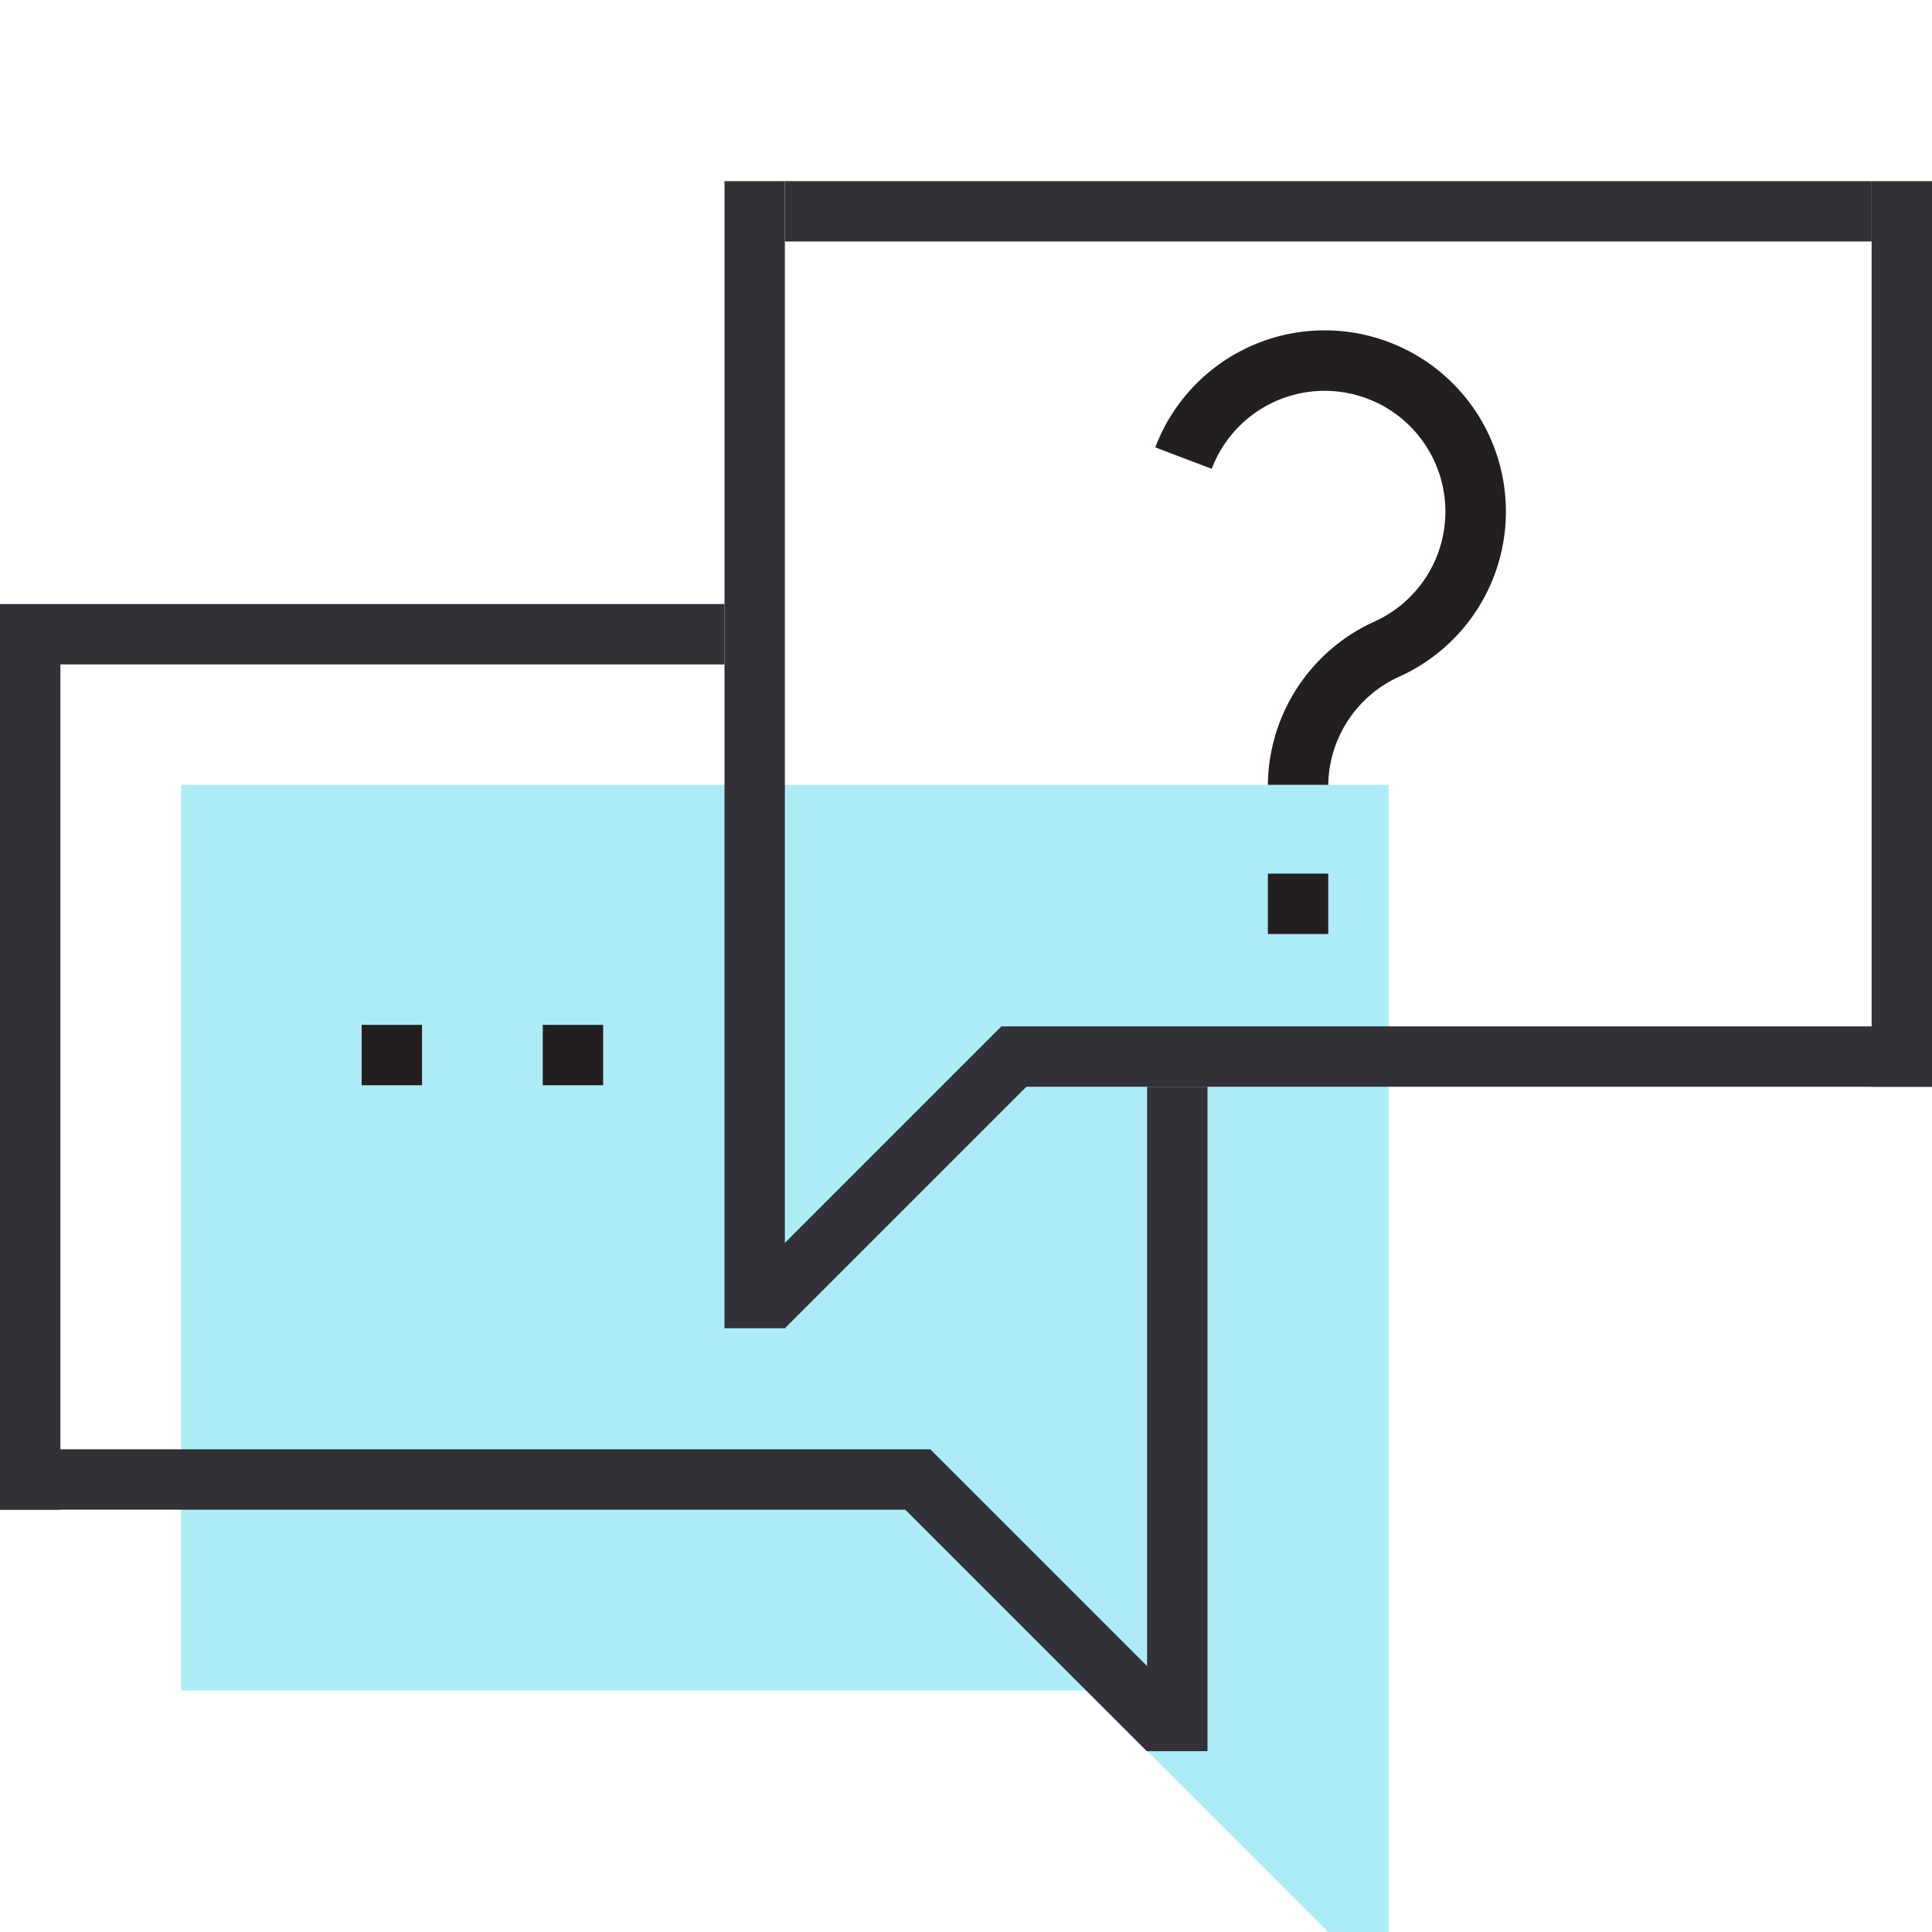
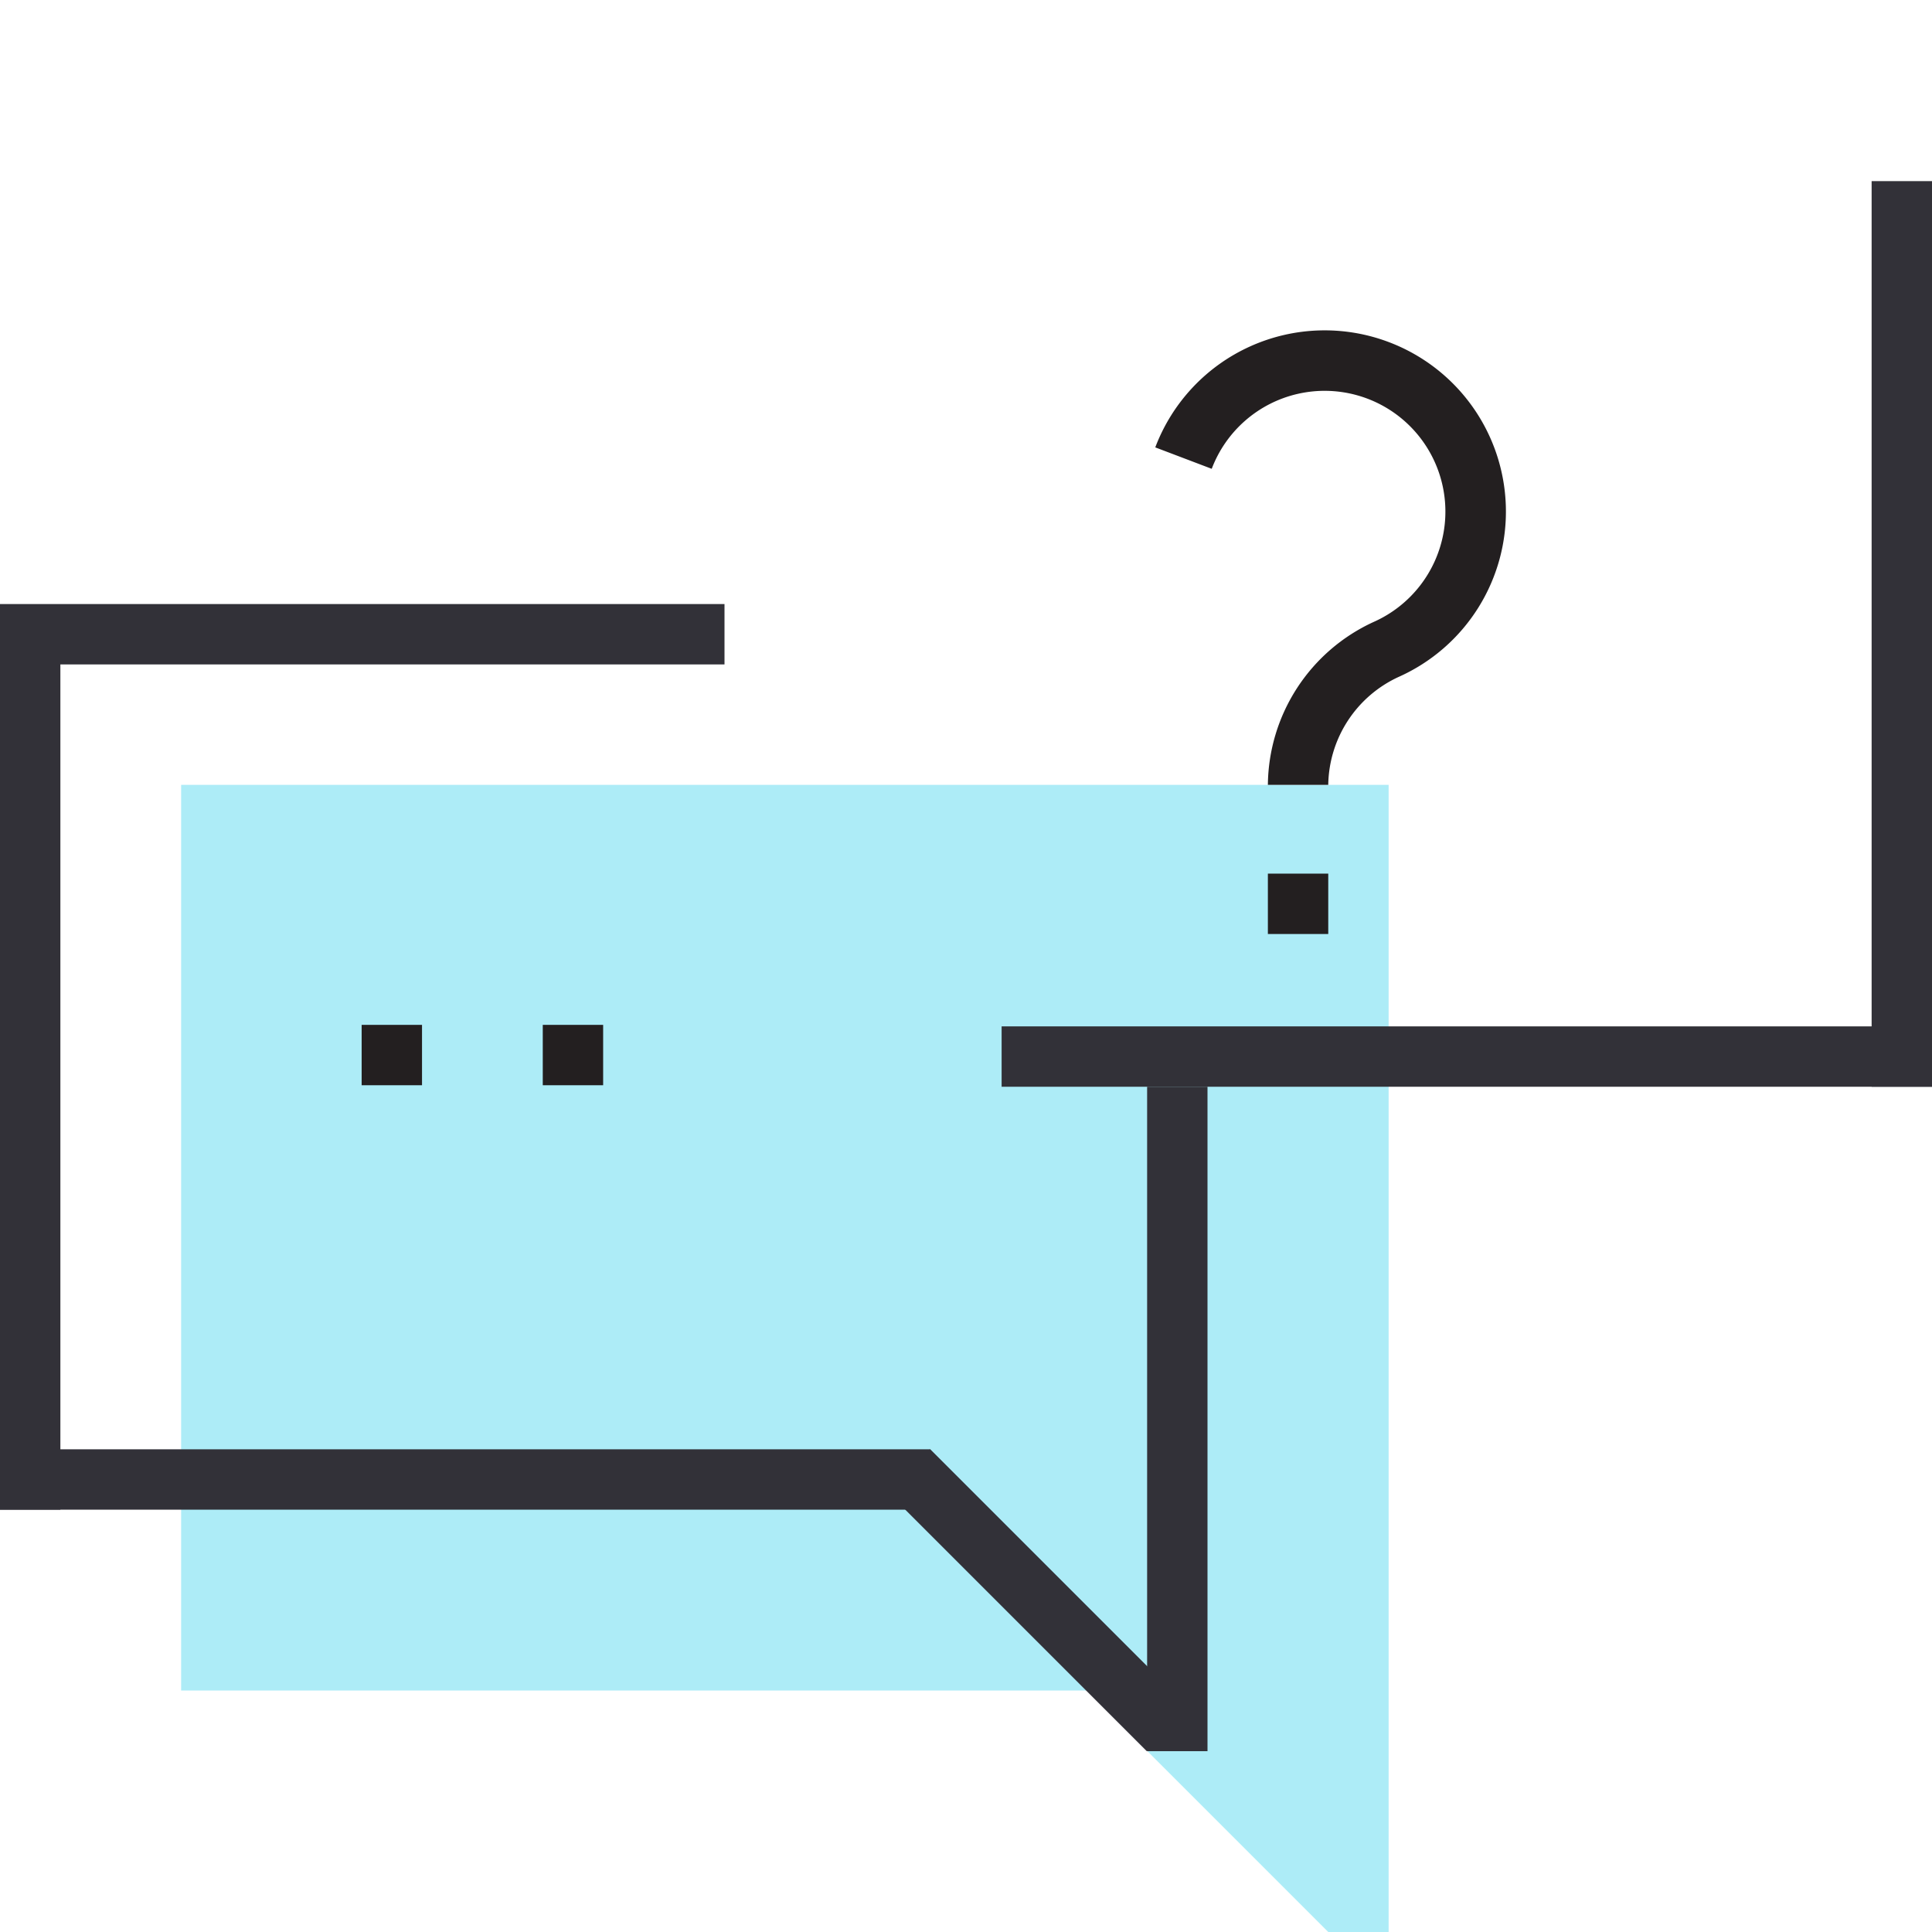
<svg xmlns="http://www.w3.org/2000/svg" viewBox="0 0 64 64">
  <defs>
    <style>.cls-1{fill:#fff;}.cls-2{fill:#adecf7;}.cls-3{fill:#323138;}.cls-4{fill:#231f20;}</style>
  </defs>
  <title>Artboard 1</title>
  <g id="Layer_3" data-name="Layer 3">
    <rect class="cls-1" width="64" height="64" />
  </g>
  <g id="Layer_2" data-name="Layer 2">
    <path class="cls-2" d="M6,26V56H36l8,8h2V26H6Z" />
    <rect class="cls-3" x="48" y="20" width="30" height="2" transform="translate(84 -42) rotate(90)" />
-     <rect class="cls-3" x="6" y="24" width="38" height="2" transform="translate(50 0) rotate(90)" />
    <rect class="cls-3" x="33.18" y="34" width="30.82" height="2" transform="translate(97.18 70) rotate(180)" />
-     <rect class="cls-3" x="26" y="6" width="36" height="2" transform="translate(88 14) rotate(180)" />
-     <rect class="cls-3" x="23.52" y="38" width="12.15" height="2" transform="translate(78.09 45.65) rotate(135)" />
    <rect class="cls-3" x="-13.97" y="34.04" width="29.94" height="2" transform="translate(36.04 34.04) rotate(90)" />
    <rect class="cls-3" x="28" y="46" width="22.01" height="2" transform="translate(86 8) rotate(90)" />
    <rect class="cls-3" y="20.01" width="24" height="2" />
    <rect class="cls-3" y="48.01" width="30.82" height="2" />
    <rect class="cls-3" x="28.33" y="52.01" width="12.15" height="2" transform="translate(47.56 -8.8) rotate(45)" />
    <rect class="cls-4" x="42" y="28.94" width="2" height="2" />
    <rect class="cls-4" x="17.98" y="33.95" width="2" height="2" />
    <rect class="cls-4" x="11.98" y="33.95" width="2" height="2" />
    <path class="cls-4" d="M46,11.33a6,6,0,0,0-7.73,3.49l1.87.71a4,4,0,1,1,5.37,5.07h0A6,6,0,0,0,42,26h2a4,4,0,0,1,2.34-3.58h0A6,6,0,0,0,46,11.33Z" />
  </g>
</svg>